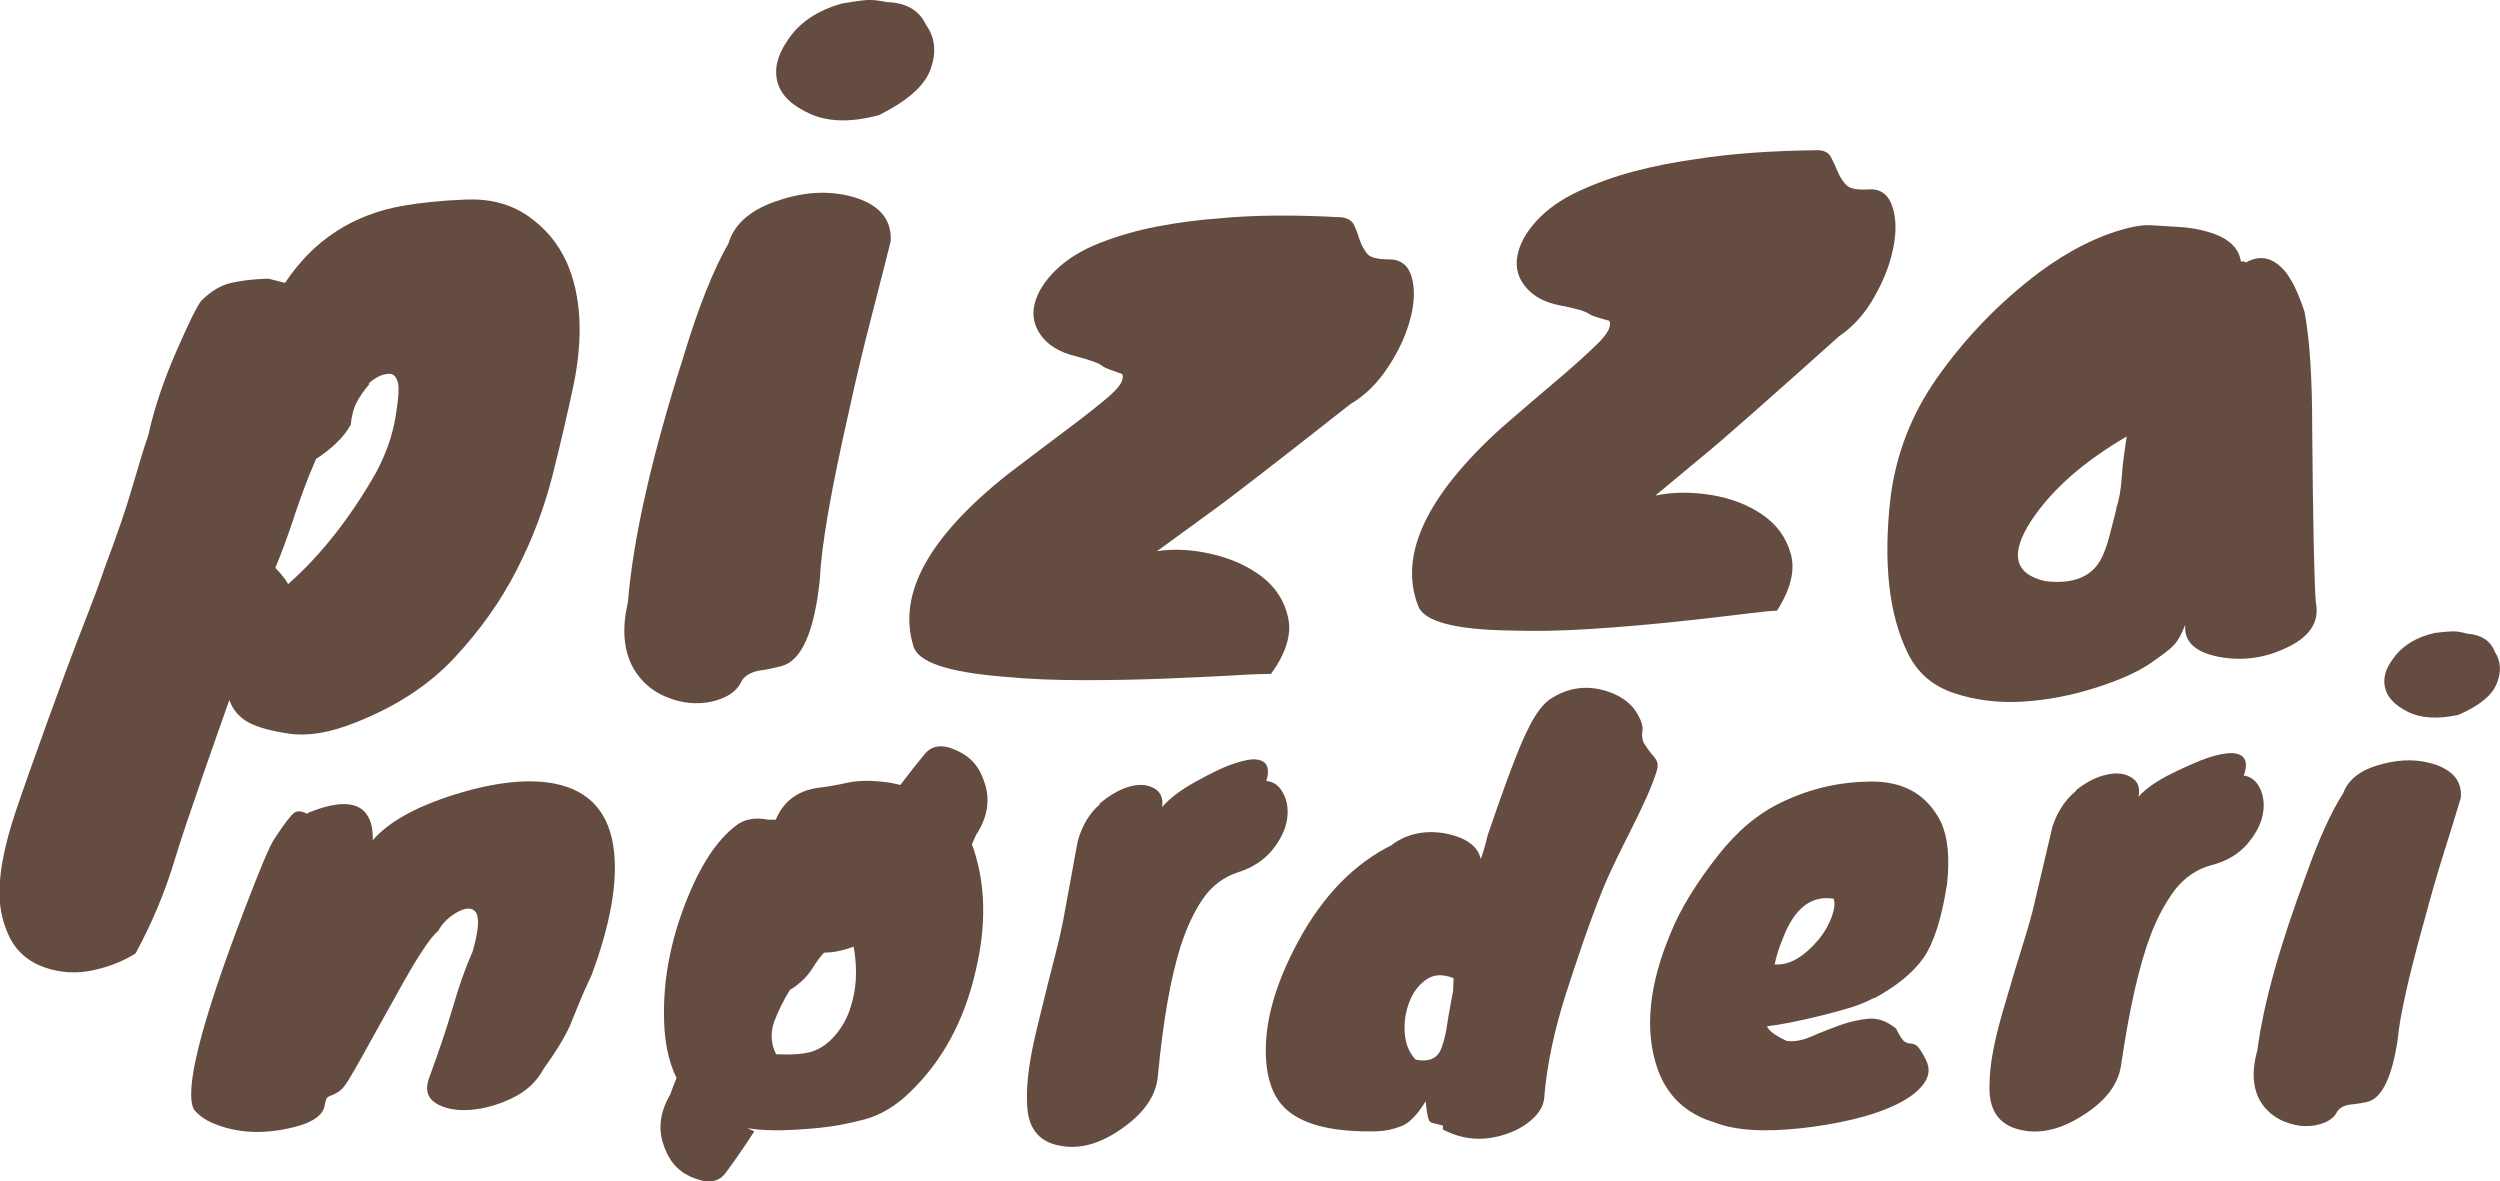
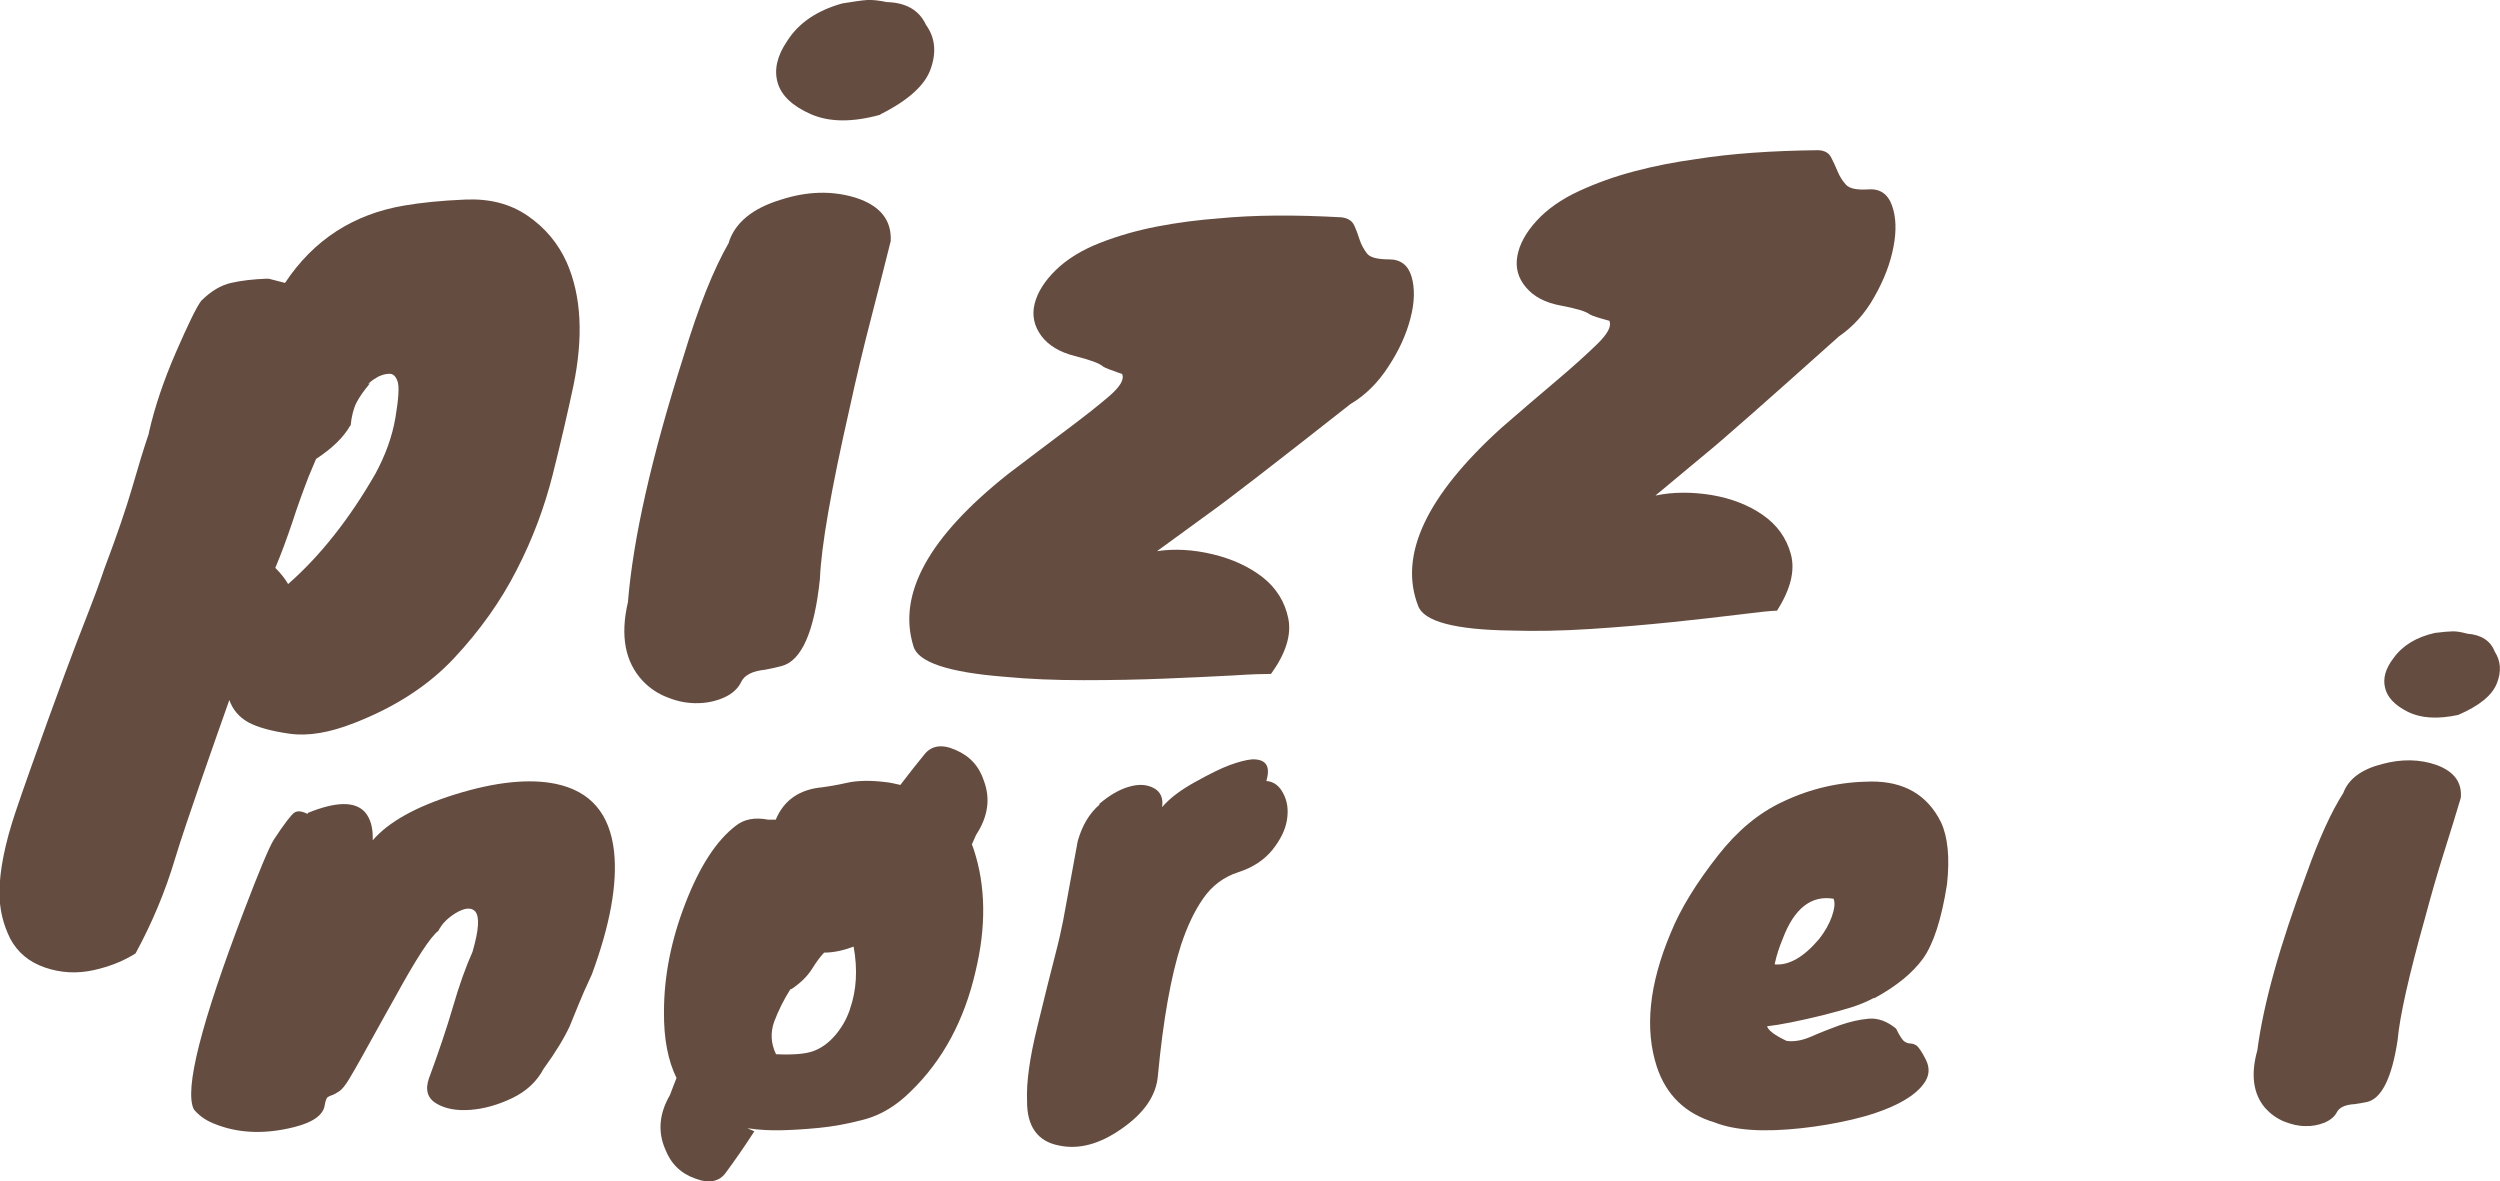
<svg xmlns="http://www.w3.org/2000/svg" id="Layer_2" viewBox="0 0 95.71 45.22">
  <defs>
    <style>
      .cls-1 {
        fill: #654c40;
      }
    </style>
  </defs>
  <g id="Layer_5">
    <g>
      <path class="cls-1" d="M10.92,10.82c1.09-1.64,2.61-2.62,4.55-2.95.63-.11,1.41-.19,2.34-.23.93-.04,1.72.16,2.39.62.67.46,1.16,1.05,1.49,1.77.57,1.29.65,2.87.26,4.75-.22,1.03-.48,2.16-.79,3.39-.31,1.23-.76,2.45-1.38,3.65-.61,1.2-1.41,2.32-2.39,3.37-.98,1.05-2.26,1.88-3.83,2.49-.94.37-1.76.51-2.47.41-.71-.1-1.24-.25-1.59-.44-.35-.2-.59-.48-.72-.85-.44,1.24-1.69,4.78-2.07,6.05-.38,1.28-.89,2.49-1.52,3.65-.44.28-.97.5-1.6.64-.63.14-1.26.11-1.87-.1-.61-.21-1.05-.58-1.33-1.11-.27-.54-.41-1.12-.41-1.75,0-.85.21-1.89.62-3.11.61-1.81,1.95-5.48,2.33-6.46.38-.98.63-1.62.74-1.92.11-.29.22-.61.33-.93.48-1.27.83-2.3,1.06-3.09.23-.8.44-1.49.64-2.08v-.03c.22-.96.56-1.98,1.03-3.06.47-1.08.79-1.74.97-1.98.37-.37.75-.6,1.15-.69.39-.09.84-.14,1.34-.16h.1l.62.16ZM13.41,16.29c-.26.46-.7.88-1.31,1.28l-.29.69c-.22.57-.43,1.15-.62,1.74-.2.59-.41,1.17-.65,1.74.22.22.38.43.49.62,1.22-1.07,2.34-2.48,3.34-4.22.39-.72.65-1.44.77-2.16.12-.72.15-1.18.08-1.38-.07-.2-.17-.29-.31-.29s-.28.04-.43.11c-.14.08-.25.15-.33.23-.08.08-.07.08.02.02-.24.28-.41.53-.52.74-.11.21-.19.51-.23.9Z" />
      <path class="cls-1" d="M44.3,21.1c.67-.1,1.38-.06,2.13.12.75.18,1.38.47,1.91.88.52.41.85.94.98,1.57.13.63-.09,1.34-.66,2.13-.24,0-.73.01-1.47.06-.74.04-1.6.08-2.59.12-.98.04-2.02.06-3.11.06-1.09,0-2.1-.04-3.03-.13-2.16-.17-3.32-.56-3.49-1.17-.62-1.99.58-4.18,3.62-6.59.8-.61,1.53-1.16,2.21-1.67.67-.5,1.23-.94,1.65-1.3.43-.37.6-.65.51-.86-.4-.14-.64-.23-.72-.28-.14-.13-.5-.26-1.09-.41-.59-.15-1.02-.41-1.29-.78-.27-.37-.36-.78-.25-1.22.11-.44.38-.87.81-1.29.43-.42,1-.77,1.69-1.04.69-.27,1.42-.48,2.2-.63.78-.15,1.56-.25,2.36-.31,1.33-.13,2.9-.14,4.69-.04.24.03.4.13.48.3s.15.36.21.55c.06.19.16.37.28.53.12.16.41.23.85.23.44,0,.73.22.86.66.13.44.12.98-.04,1.59-.16.62-.44,1.24-.85,1.86-.4.62-.89,1.1-1.45,1.43-2.91,2.29-4.72,3.69-5.44,4.2l-1.95,1.42Z" />
      <path class="cls-1" d="M63.39,18.97c.66-.14,1.37-.14,2.13-.02.76.13,1.41.38,1.96.76.55.38.91.88,1.08,1.5.17.62,0,1.34-.53,2.17-.24,0-.73.06-1.47.15-.74.09-1.6.19-2.57.29-.98.1-2.01.19-3.1.26-1.09.07-2.1.09-3.04.06-2.16-.03-3.35-.35-3.56-.95-.75-1.94.32-4.21,3.19-6.81.76-.66,1.46-1.26,2.1-1.8.64-.54,1.16-1.01,1.57-1.41.4-.39.56-.69.46-.89-.41-.11-.66-.19-.74-.24-.15-.12-.52-.23-1.11-.34-.6-.11-1.04-.34-1.34-.7-.3-.35-.41-.75-.33-1.2.08-.44.32-.89.73-1.34.41-.45.95-.83,1.62-1.14.67-.31,1.39-.57,2.16-.77.76-.2,1.54-.35,2.34-.46,1.32-.21,2.88-.32,4.67-.34.24.01.4.1.49.27s.17.35.25.54c.08.19.18.36.32.51.13.15.42.21.86.18.44-.03.74.17.9.61.16.44.18.97.06,1.59-.12.63-.36,1.26-.73,1.91-.36.65-.82,1.15-1.36,1.52-2.76,2.47-4.48,3.99-5.16,4.54l-1.85,1.54Z" />
-       <path class="cls-1" d="M85.78,10.01h.13s.07.02.07.04c.53-.3,1.02-.2,1.46.29.29.33.55.87.79,1.61.19,1.03.29,2.48.29,4.36.03,3.79.08,6.04.14,6.76.15.75-.24,1.33-1.17,1.75-.81.38-1.65.49-2.53.33-.93-.18-1.36-.59-1.3-1.24-.13.35-.27.61-.42.77-.15.17-.47.41-.94.73-.47.32-1.16.63-2.07.92-.91.29-1.83.47-2.77.53-.94.06-1.82-.05-2.64-.32-.82-.27-1.42-.78-1.79-1.55-.72-1.48-.94-3.47-.65-5.96.21-1.64.79-3.14,1.74-4.51,1.1-1.57,2.4-2.92,3.92-4.07,1.14-.85,2.27-1.42,3.39-1.71.38-.1.72-.14,1.03-.11.3.02.62.04.97.06.34.02.68.07,1,.16.82.21,1.28.6,1.36,1.16ZM81.02,19.45c.11-.32.18-.72.21-1.19.03-.47.1-.98.19-1.55-1.65.96-2.86,2.03-3.64,3.2-.85,1.29-.67,2.07.53,2.34,1.03.12,1.73-.15,2.1-.8.16-.29.28-.64.38-1.05.1-.41.28-1.05.23-.96Z" />
      <path class="cls-1" d="M11.79,31.12c1.08-.44,1.81-.45,2.19-.02.19.23.29.54.29.95v.12c.6-.7,1.64-1.28,3.13-1.75,1.57-.49,2.87-.62,3.88-.41,1.33.28,2.07,1.14,2.23,2.6.13,1.23-.15,2.79-.85,4.69-.23.49-.4.88-.52,1.18-.12.3-.23.57-.33.81-.21.45-.54,1-1,1.63-.26.49-.66.86-1.2,1.12-.54.26-1.08.41-1.6.45-.53.04-.96-.04-1.3-.24-.34-.2-.44-.52-.29-.96.37-1,.68-1.92.92-2.74.24-.83.49-1.53.75-2.11.24-.83.28-1.34.1-1.55-.15-.16-.4-.14-.75.07-.31.19-.53.42-.66.68-.29.21-.84,1.05-1.65,2.53-.23.4-.45.81-.67,1.2-.22.4-.42.76-.61,1.1-.19.34-.35.62-.49.85-.14.23-.26.38-.36.45-.11.07-.19.12-.27.15-.07.02-.13.05-.18.08-.05.03-.09.14-.12.32-.06.37-.45.65-1.17.83-1.15.29-2.19.24-3.11-.15-.31-.13-.55-.31-.73-.53-.37-.74.27-3.28,1.92-7.6.58-1.52.96-2.43,1.14-2.72.4-.61.67-.96.79-1.04.12-.08.29-.06.5.05Z" />
      <path class="cls-1" d="M42.08,30.78c.39-.33.76-.55,1.14-.66.37-.11.69-.09.95.05.26.14.37.38.32.73.28-.33.7-.65,1.26-.96.56-.31,1-.53,1.33-.65s.62-.2.86-.22c.53-.01.71.26.54.83.28.02.5.18.65.48.16.3.2.63.14,1.01-.06.38-.25.76-.56,1.15-.31.38-.74.67-1.3.85-.56.18-1.01.52-1.35,1.01-.34.49-.62,1.09-.85,1.79-.38,1.19-.68,2.85-.88,4.98-.06.77-.53,1.45-1.4,2.05-.83.58-1.61.79-2.36.64-.84-.15-1.26-.73-1.25-1.72-.03-.7.1-1.64.39-2.82.29-1.19.51-2.08.67-2.69.16-.61.26-1.07.32-1.38l.56-3.05c.17-.6.45-1.07.84-1.4Z" />
-       <path class="cls-1" d="M53.3,32.33c.59-.42,1.27-.56,2.05-.42.78.16,1.23.48,1.34.98.12-.31.27-.93.27-.93.99-2.9,1.34-3.65,1.53-4.03.26-.54.53-.92.82-1.14.75-.51,1.55-.59,2.4-.26.34.14.62.33.82.57.2.25.39.64.35.85-.03.21-.01.38.06.51.08.13.17.25.27.38.27.3.28.4.23.63-.38,1.29-1.46,3.05-2.08,4.58-.55,1.37-1,2.73-1.43,4.06-.42,1.33-.69,2.59-.8,3.78,0,.31-.11.59-.36.85-.25.26-.57.47-.95.62-.91.35-1.77.31-2.58-.12v-.15c-.17-.04-.29-.07-.36-.09-.07-.01-.13-.04-.16-.09-.05-.08-.1-.33-.14-.75-.31.51-.62.83-.92.95-.3.12-.62.19-.94.2-1.57.04-2.69-.21-3.37-.75-.6-.47-.89-1.25-.89-2.36,0-1.23.41-2.62,1.24-4.16.95-1.76,2.16-2.99,3.61-3.7ZM54.21,40.57c.54.1.87-.07,1-.52.08-.22.15-.51.2-.87.05-.35.13-.76.22-1.24l.02-.49c-.42-.17-.77-.15-1.06.06-.29.21-.5.49-.64.86-.14.37-.2.76-.17,1.18.03.42.17.76.42,1.02Z" />
      <path class="cls-1" d="M71.75,38.2c-.3.16-.6.28-.89.37-.29.09-.63.18-1.01.28-1.01.25-1.74.39-2.2.44.05.16.3.35.75.56.29.04.61-.02.95-.17.34-.15.7-.29,1.08-.43.38-.13.75-.22,1.11-.25.36-.03.71.1,1.05.38.14.29.25.45.33.5.08.05.16.07.22.07s.14.02.22.07c.08.05.21.23.37.55.16.32.14.63-.09.93-.22.3-.58.56-1.05.79-.48.23-1.04.42-1.68.57-.64.15-1.29.26-1.93.33-1.45.16-2.56.09-3.34-.22-1.11-.33-1.85-1.04-2.21-2.13-.47-1.44-.3-3.15.53-5.12.37-.92.98-1.91,1.82-2.98.73-.93,1.55-1.62,2.48-2.05,1.07-.51,2.19-.76,3.37-.77,1.26-.01,2.16.51,2.68,1.56.26.56.34,1.35.23,2.37-.21,1.34-.52,2.29-.92,2.85-.4.55-1.02,1.06-1.87,1.52ZM70.21,34.41c-.86-.15-1.52.36-1.96,1.53-.13.31-.24.64-.31.98.55.05,1.12-.28,1.71-.98.22-.28.38-.57.48-.85.1-.29.13-.51.07-.67Z" />
-       <path class="cls-1" d="M79.47,30.26c.4-.32.79-.52,1.17-.6.38-.09.69-.06.95.1.26.15.35.4.28.74.29-.32.73-.62,1.3-.9.57-.28,1.03-.48,1.36-.59s.63-.17.87-.18c.54.01.7.3.5.86.28.04.49.21.63.51.14.3.17.64.09,1.02-.08.38-.29.75-.61,1.12-.33.37-.77.63-1.34.78-.57.15-1.03.47-1.4.94-.36.48-.68,1.06-.94,1.75-.44,1.17-.81,2.81-1.12,4.93-.1.77-.6,1.42-1.5,1.98-.85.54-1.65.71-2.38.53-.83-.19-1.22-.79-1.16-1.78,0-.7.18-1.63.52-2.8.34-1.17.61-2.06.8-2.66.19-.6.31-1.05.38-1.36l.71-3.02c.2-.59.51-1.04.91-1.36Z" />
      <path class="cls-1" d="M89.71,30.36c.2-.54.7-.91,1.49-1.11.74-.2,1.44-.19,2.09.04.67.25.97.67.92,1.25-.17.57-.38,1.26-.64,2.08-.26.82-.5,1.66-.73,2.52-.62,2.21-.97,3.77-1.05,4.68-.22,1.46-.62,2.25-1.18,2.37-.16.03-.31.06-.46.08-.36.02-.58.12-.68.3-.09.18-.25.31-.48.41-.23.09-.47.14-.74.13-.27,0-.54-.07-.82-.18-.28-.12-.51-.29-.71-.51-.46-.54-.56-1.28-.3-2.21.23-1.77.86-4.02,1.88-6.75.48-1.35.95-2.38,1.41-3.1ZM94.11,27.37c-.79.17-1.43.13-1.93-.12-.5-.25-.79-.56-.87-.92-.09-.36.02-.74.32-1.13.35-.49.88-.81,1.59-.97.32-.04.56-.06.7-.06s.32.03.54.09c.53.04.89.27,1.05.69.23.35.26.76.08,1.21-.18.46-.67.86-1.48,1.21Z" />
      <g>
        <path class="cls-1" d="M33.71,4.39c-1.08.3-1.96.29-2.67-.02-.7-.31-1.13-.71-1.27-1.21-.14-.49-.02-1.02.36-1.58.44-.7,1.15-1.18,2.12-1.45.44-.07.76-.12.96-.13s.45.02.74.08c.74.02,1.24.31,1.5.87.34.47.41,1.02.19,1.66-.21.64-.86,1.23-1.94,1.77Z" />
        <path class="cls-1" d="M27.9,9.28c.24-.75.9-1.3,1.98-1.63,1.01-.33,1.97-.36,2.88-.08.93.3,1.38.85,1.34,1.66-.2.79-.44,1.76-.74,2.91-.3,1.15-.58,2.32-.84,3.52-.7,3.08-1.08,5.25-1.13,6.5-.21,2.02-.7,3.14-1.47,3.34-.22.06-.43.1-.63.14-.49.05-.79.21-.91.46-.12.25-.33.45-.63.59-.3.14-.64.22-1.01.23-.37.01-.75-.05-1.13-.2-.39-.14-.73-.36-1.01-.66-.67-.72-.86-1.72-.56-3.01.2-2.45.91-5.58,2.13-9.41.57-1.89,1.15-3.34,1.74-4.36Z" />
      </g>
      <path class="cls-1" d="M37.21,32.32c.05-.12.11-.24.16-.36.46-.7.55-1.39.3-2.06-.18-.56-.54-.96-1.09-1.19-.51-.23-.91-.17-1.18.16-.29.35-.6.75-.93,1.18-.19-.04-.37-.09-.58-.11-.58-.07-1.07-.06-1.47.03-.4.09-.71.14-.94.17-.87.08-1.47.49-1.78,1.24-.1,0-.19,0-.29,0-.51-.1-.93-.02-1.25.24-.73.56-1.37,1.54-1.92,2.96-.55,1.42-.82,2.8-.82,4.16-.01,1.04.16,1.88.48,2.53-.09.22-.17.44-.25.65-.42.72-.47,1.42-.18,2.08.21.55.6.93,1.15,1.12.53.2.92.12,1.17-.23.34-.46.71-.99,1.09-1.58-.09-.03-.18-.08-.27-.12.02,0,.04.01.06.01.41.06.83.08,1.26.07.43-.01.9-.04,1.42-.09s1.09-.15,1.73-.32c.64-.17,1.24-.53,1.79-1.08,1.22-1.18,2.05-2.72,2.48-4.6.41-1.71.39-3.26-.07-4.66-.02-.07-.05-.12-.07-.19ZM32.54,38.64c-.13.38-.32.71-.57,1s-.53.49-.83.6c-.3.11-.78.15-1.43.12-.2-.41-.22-.83-.07-1.25.16-.42.36-.83.62-1.24,0,.03.11-.04.33-.22.22-.18.39-.38.52-.59.13-.21.27-.41.44-.59.36,0,.73-.08,1.13-.23.16.88.11,1.68-.14,2.39Z" />
    </g>
  </g>
</svg>